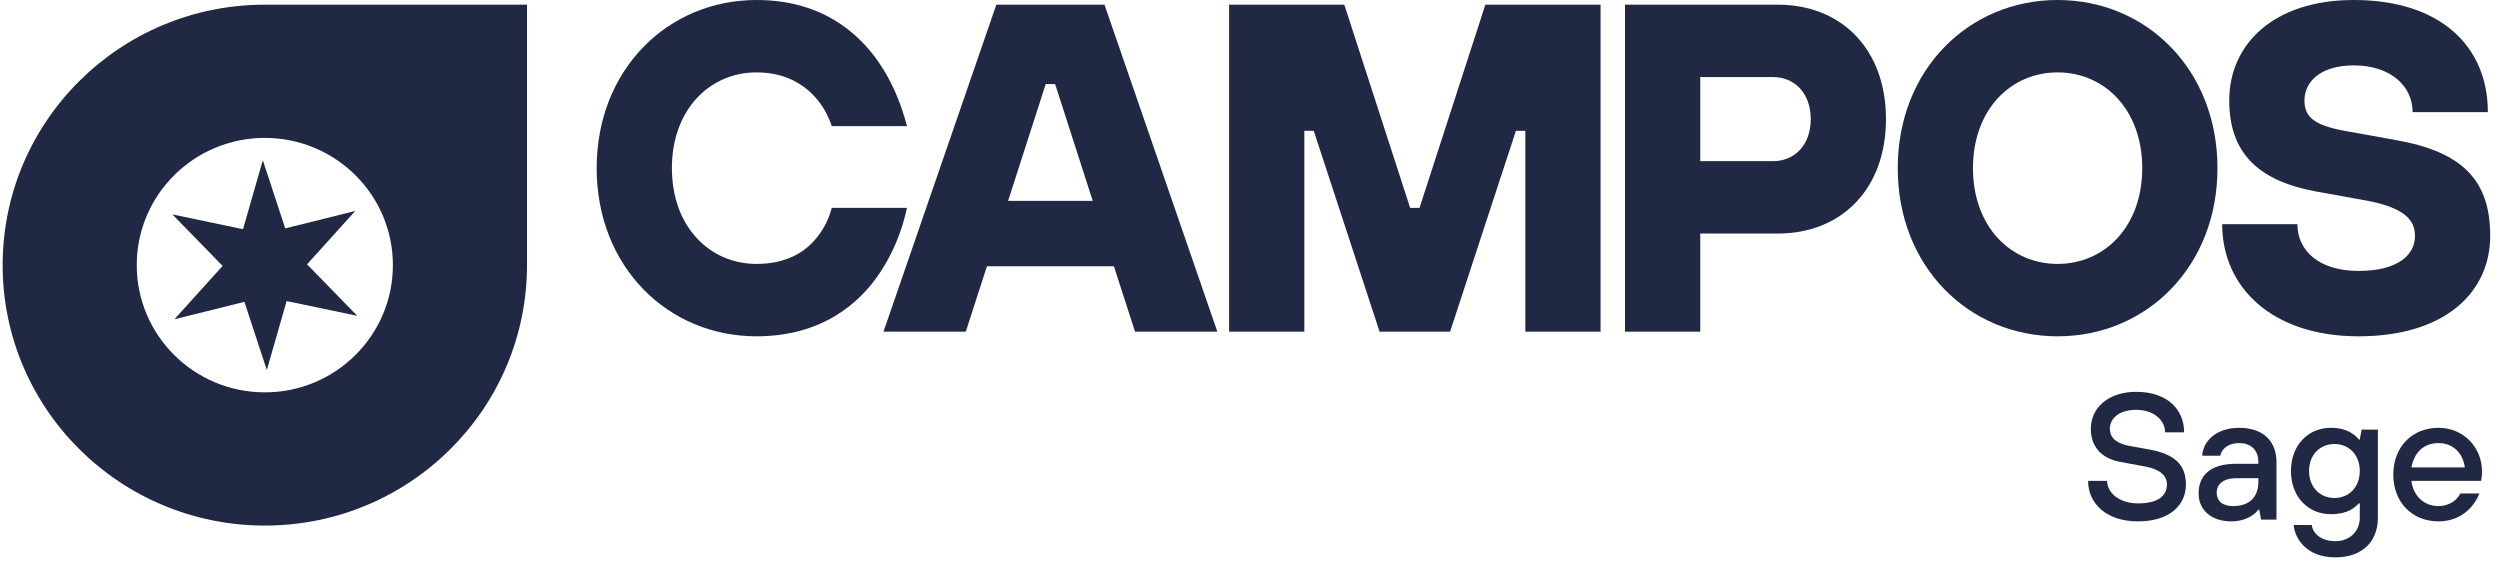
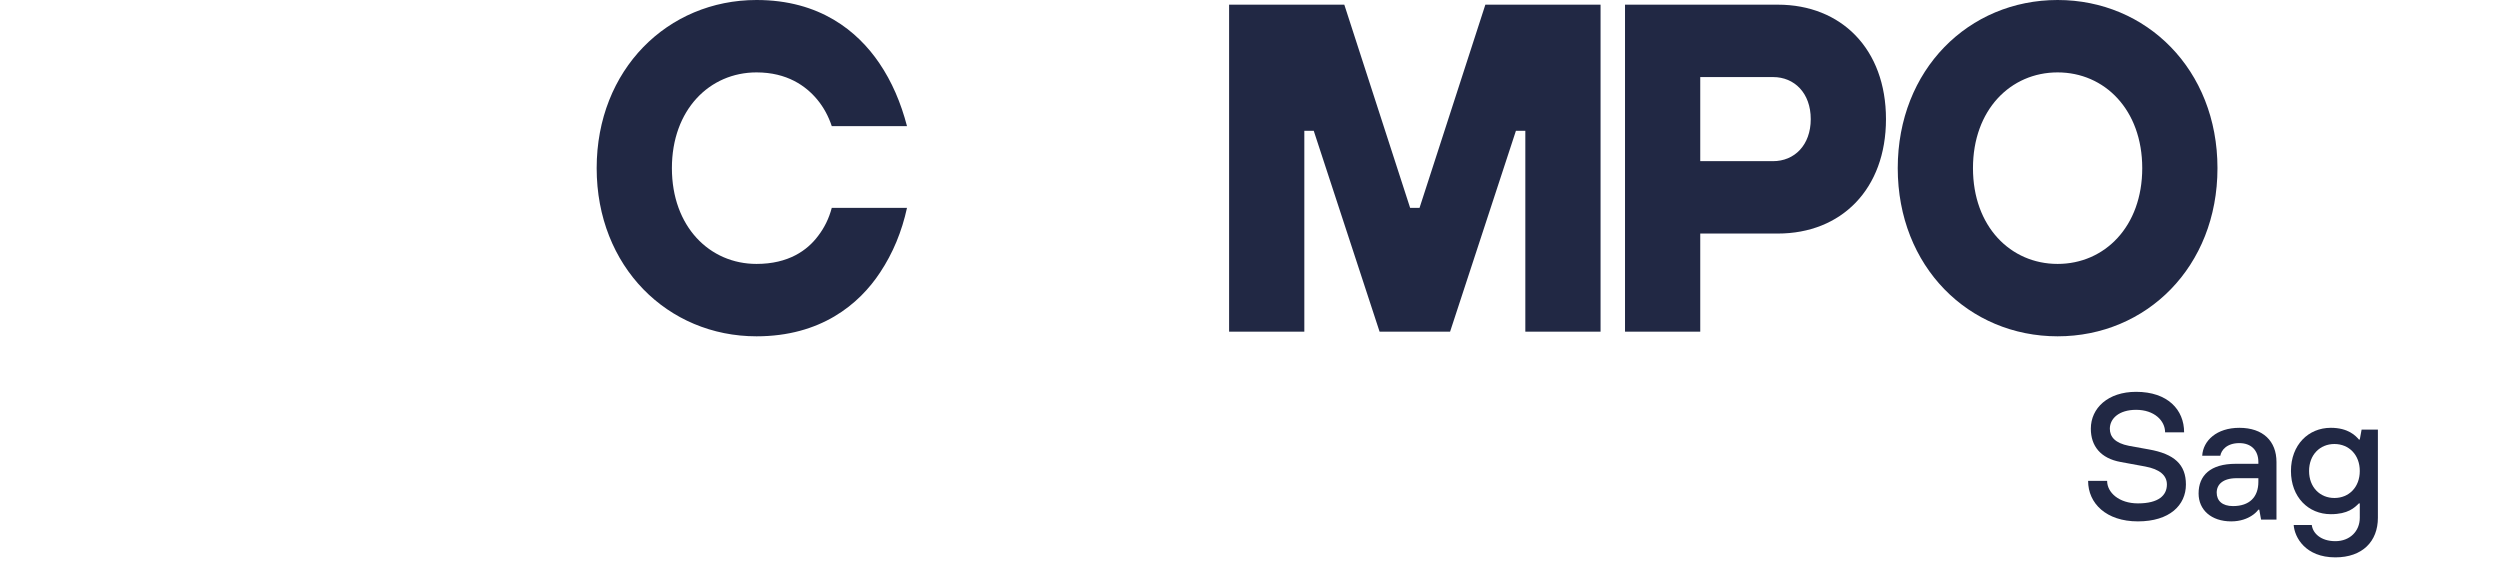
<svg xmlns="http://www.w3.org/2000/svg" width="291" height="66" viewBox="0 0 291 66" fill="none">
  <path d="M105.575 24.195C104.972 26.968 103.933 29.469 102.455 31.698C99.992 35.45 95.504 39.147 88.061 39.147C77.716 39.147 69.452 31.046 69.452 19.574C69.452 8.102 77.716 0 88.061 0C95.449 0 99.828 3.643 102.345 7.34C103.823 9.515 104.863 11.961 105.575 14.68H96.818C96.434 13.538 95.887 12.505 95.121 11.581C93.807 10.004 91.618 8.427 88.061 8.427C82.587 8.427 78.209 12.777 78.209 19.574C78.209 26.37 82.587 30.72 88.061 30.72C91.782 30.72 93.971 29.143 95.23 27.457C95.942 26.533 96.489 25.445 96.818 24.195H105.575V24.195Z" fill="#212844" />
-   <path d="M115.974 0.544H128.562L141.698 38.603H132.12L129.657 30.991H114.88L112.417 38.603H102.839L115.974 0.544ZM127.194 23.379L122.816 9.787H121.721L117.342 23.379H127.194Z" fill="#212844" />
  <path d="M143.067 0.544H156.477L164.139 24.195H165.234L172.896 0.544H186.305V38.603H177.548V15.224H176.454L168.791 38.603H160.582L152.919 15.224H151.824V38.603H143.067V0.544Z" fill="#212844" />
  <path d="M189.152 0.544H206.94C214.329 0.544 219.528 5.709 219.528 13.865C219.528 22.02 214.329 27.185 206.94 27.185H197.909V38.603H189.152V0.544ZM206.393 18.758C208.856 18.758 210.771 16.909 210.771 13.865C210.771 10.82 208.856 8.971 206.393 8.971H197.909V18.758H206.393Z" fill="#212844" />
  <path d="M220.897 19.574C220.897 8.101 229.161 0 239.506 0C249.85 0 258.114 8.101 258.114 19.574C258.114 31.046 249.85 39.147 239.506 39.147C229.161 39.147 220.897 31.046 220.897 19.574ZM249.357 19.574C249.357 12.777 244.979 8.427 239.506 8.427C234.032 8.427 229.654 12.777 229.654 19.574C229.654 26.37 234.032 30.72 239.506 30.72C244.979 30.72 249.357 26.37 249.357 19.574Z" fill="#212844" />
-   <path d="M267.419 26.098C267.419 29.143 269.883 31.535 274.535 31.535C279.187 31.535 281.103 29.632 281.103 27.457C281.103 25.554 279.789 24.195 275.629 23.379L269.609 22.292C262.767 21.041 259.483 17.725 259.483 11.69C259.483 5.165 264.628 0 273.987 0C284.113 0 289.586 5.437 289.586 13.049H280.829C280.829 10.059 278.311 7.612 273.987 7.612C270.101 7.612 268.24 9.515 268.24 11.69C268.24 13.593 269.335 14.572 272.893 15.224L278.913 16.311C286.576 17.67 289.86 20.933 289.86 27.457C289.86 33.982 284.66 39.147 274.535 39.147C264.464 39.147 258.662 33.438 258.662 26.098H267.419Z" fill="#212844" />
-   <path d="M28.287 26.678L30.592 18.652L33.203 26.585L41.352 24.556L35.741 30.768L41.585 36.764L33.364 35.043L31.058 43.069L28.448 35.136L20.299 37.165L25.91 30.953L20.066 24.957L28.287 26.678Z" fill="#212844" />
  <path d="M245.27 55.976C245.27 57.337 246.662 58.594 248.854 58.594C251.279 58.594 252.227 57.651 252.227 56.395C252.227 55.327 251.384 54.615 249.698 54.3L246.851 53.777C244.511 53.358 243.373 51.913 243.373 49.903C243.373 47.494 245.376 45.609 248.643 45.609C252.333 45.609 254.231 47.703 254.231 50.321H252.017C252.017 48.96 250.752 47.703 248.643 47.703C246.641 47.703 245.586 48.729 245.586 49.903C245.586 50.845 246.198 51.578 247.8 51.892L250.119 52.311C253.092 52.834 254.441 54.07 254.441 56.395C254.441 58.804 252.544 60.689 248.854 60.689C245.165 60.689 243.056 58.594 243.056 55.976H245.27Z" fill="#212844" />
  <path d="M262.979 59.327H262.874C262.663 59.6 262.41 59.83 262.114 60.018C261.608 60.354 260.807 60.689 259.711 60.689C257.392 60.689 255.916 59.348 255.916 57.442C255.916 55.348 257.286 53.987 260.238 53.987H262.874V53.777C262.874 52.416 262.03 51.578 260.66 51.578C259.184 51.578 258.552 52.416 258.446 53.044H256.338C256.443 51.285 258.024 49.798 260.66 49.798C263.422 49.798 264.982 51.348 264.982 53.777V60.479H263.19L262.979 59.327V59.327ZM262.874 55.662H260.344C258.741 55.662 258.024 56.395 258.024 57.337C258.024 58.28 258.657 58.908 259.922 58.908C261.84 58.908 262.874 57.861 262.874 56.081V55.662V55.662Z" fill="#212844" />
  <path d="M269.092 61.107C269.198 62.05 270.125 62.992 271.833 62.992C273.52 62.992 274.679 61.84 274.679 60.269V58.594H274.574C274.068 59.097 273.309 59.851 271.306 59.851C268.691 59.851 266.667 57.861 266.667 54.824C266.667 51.788 268.691 49.797 271.306 49.797C273.351 49.797 274.215 50.74 274.574 51.159H274.679L274.89 50.007H276.787V60.27C276.787 63.013 274.995 64.877 271.833 64.877C268.354 64.877 267.089 62.553 266.984 61.107H269.092V61.107ZM274.679 54.824C274.679 52.939 273.414 51.682 271.727 51.682C270.041 51.682 268.776 52.939 268.776 54.824C268.776 56.709 270.041 57.966 271.727 57.966C273.414 57.966 274.679 56.709 274.679 54.824Z" fill="#212844" />
-   <path d="M288.593 57.442C288.087 58.804 286.59 60.688 283.849 60.688C280.792 60.688 278.579 58.489 278.579 55.243C278.579 51.996 280.792 49.797 283.849 49.797C286.696 49.797 288.909 51.996 288.909 54.929C288.909 55.243 288.867 55.494 288.846 55.683L288.804 55.976H280.687C280.919 57.756 282.163 58.908 283.849 58.908C285.114 58.908 286.042 58.175 286.379 57.442H288.593ZM286.907 54.405C286.675 52.73 285.536 51.578 283.849 51.578C282.057 51.578 281.003 52.73 280.687 54.405H286.907Z" fill="#212844" />
-   <path d="M30.825 0.544C13.971 0.544 0.308 14.117 0.308 30.86C0.308 47.603 13.971 61.176 30.825 61.176C47.68 61.176 61.343 47.603 61.343 30.86V0.544H30.825ZM30.825 45.669C22.592 45.669 15.918 39.039 15.918 30.86C15.918 22.682 22.592 16.052 30.825 16.052C39.058 16.052 45.732 22.682 45.732 30.86C45.732 39.039 39.058 45.669 30.825 45.669Z" fill="#212844" />
</svg>